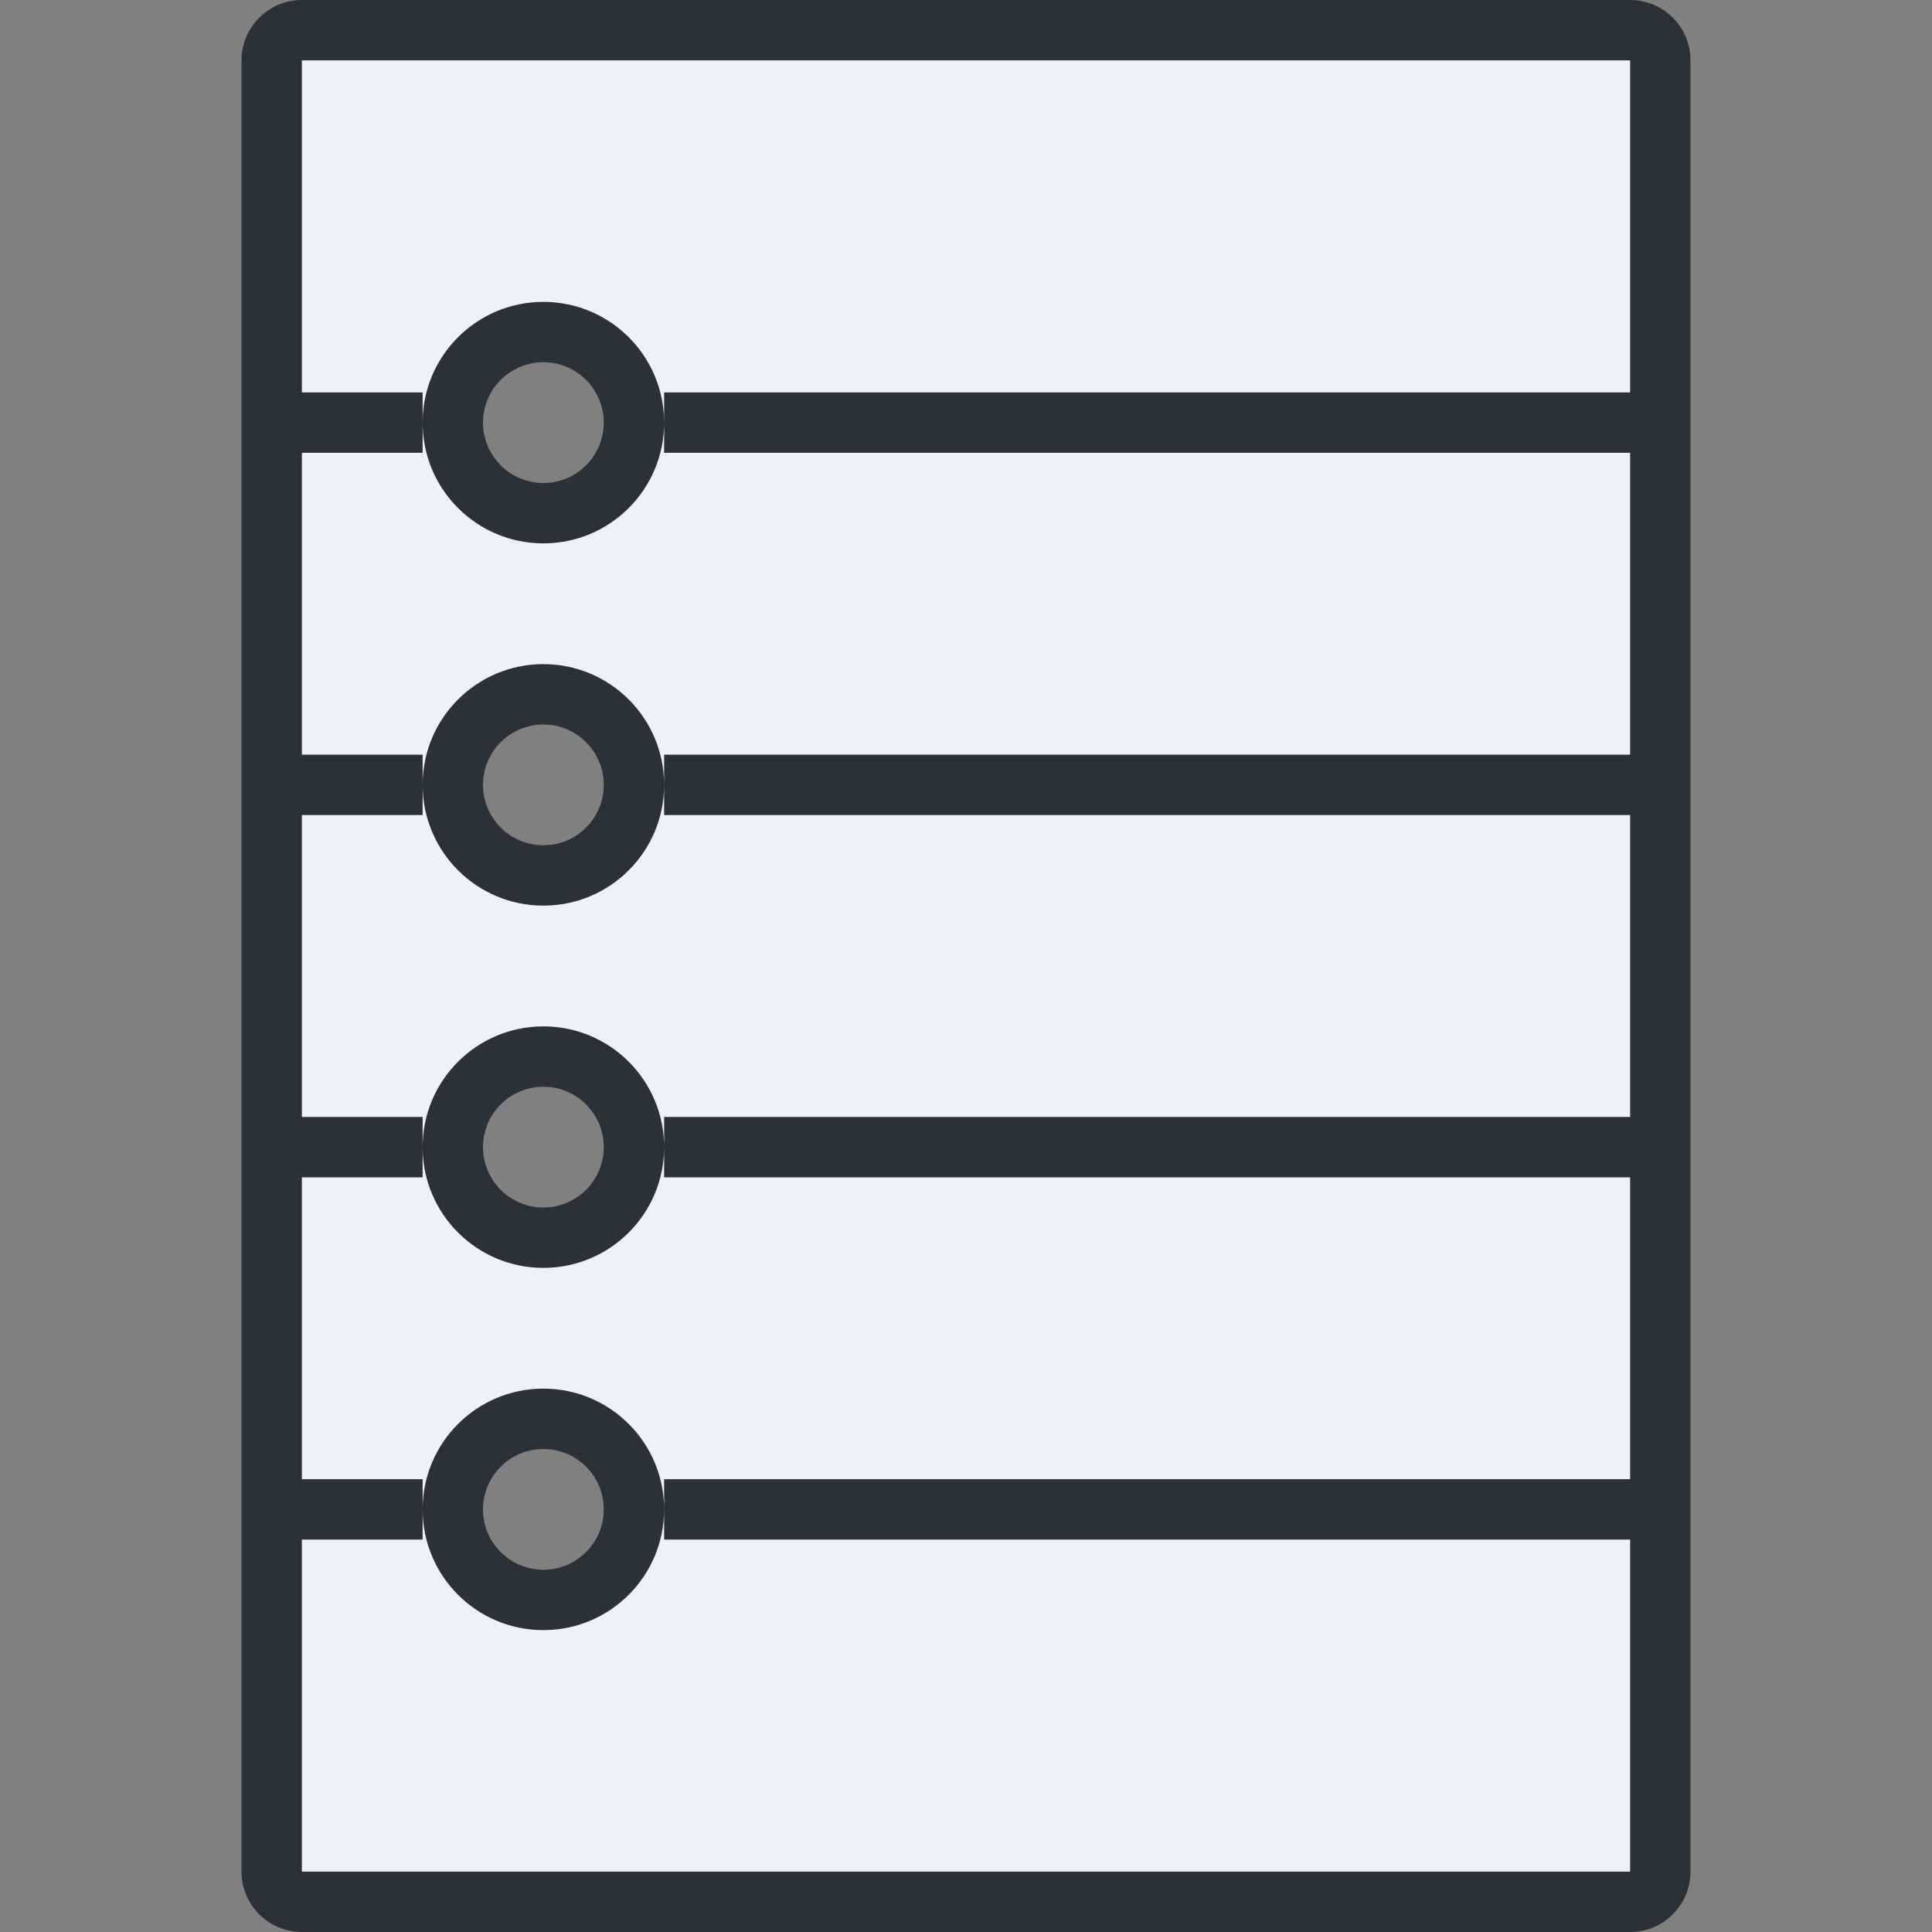
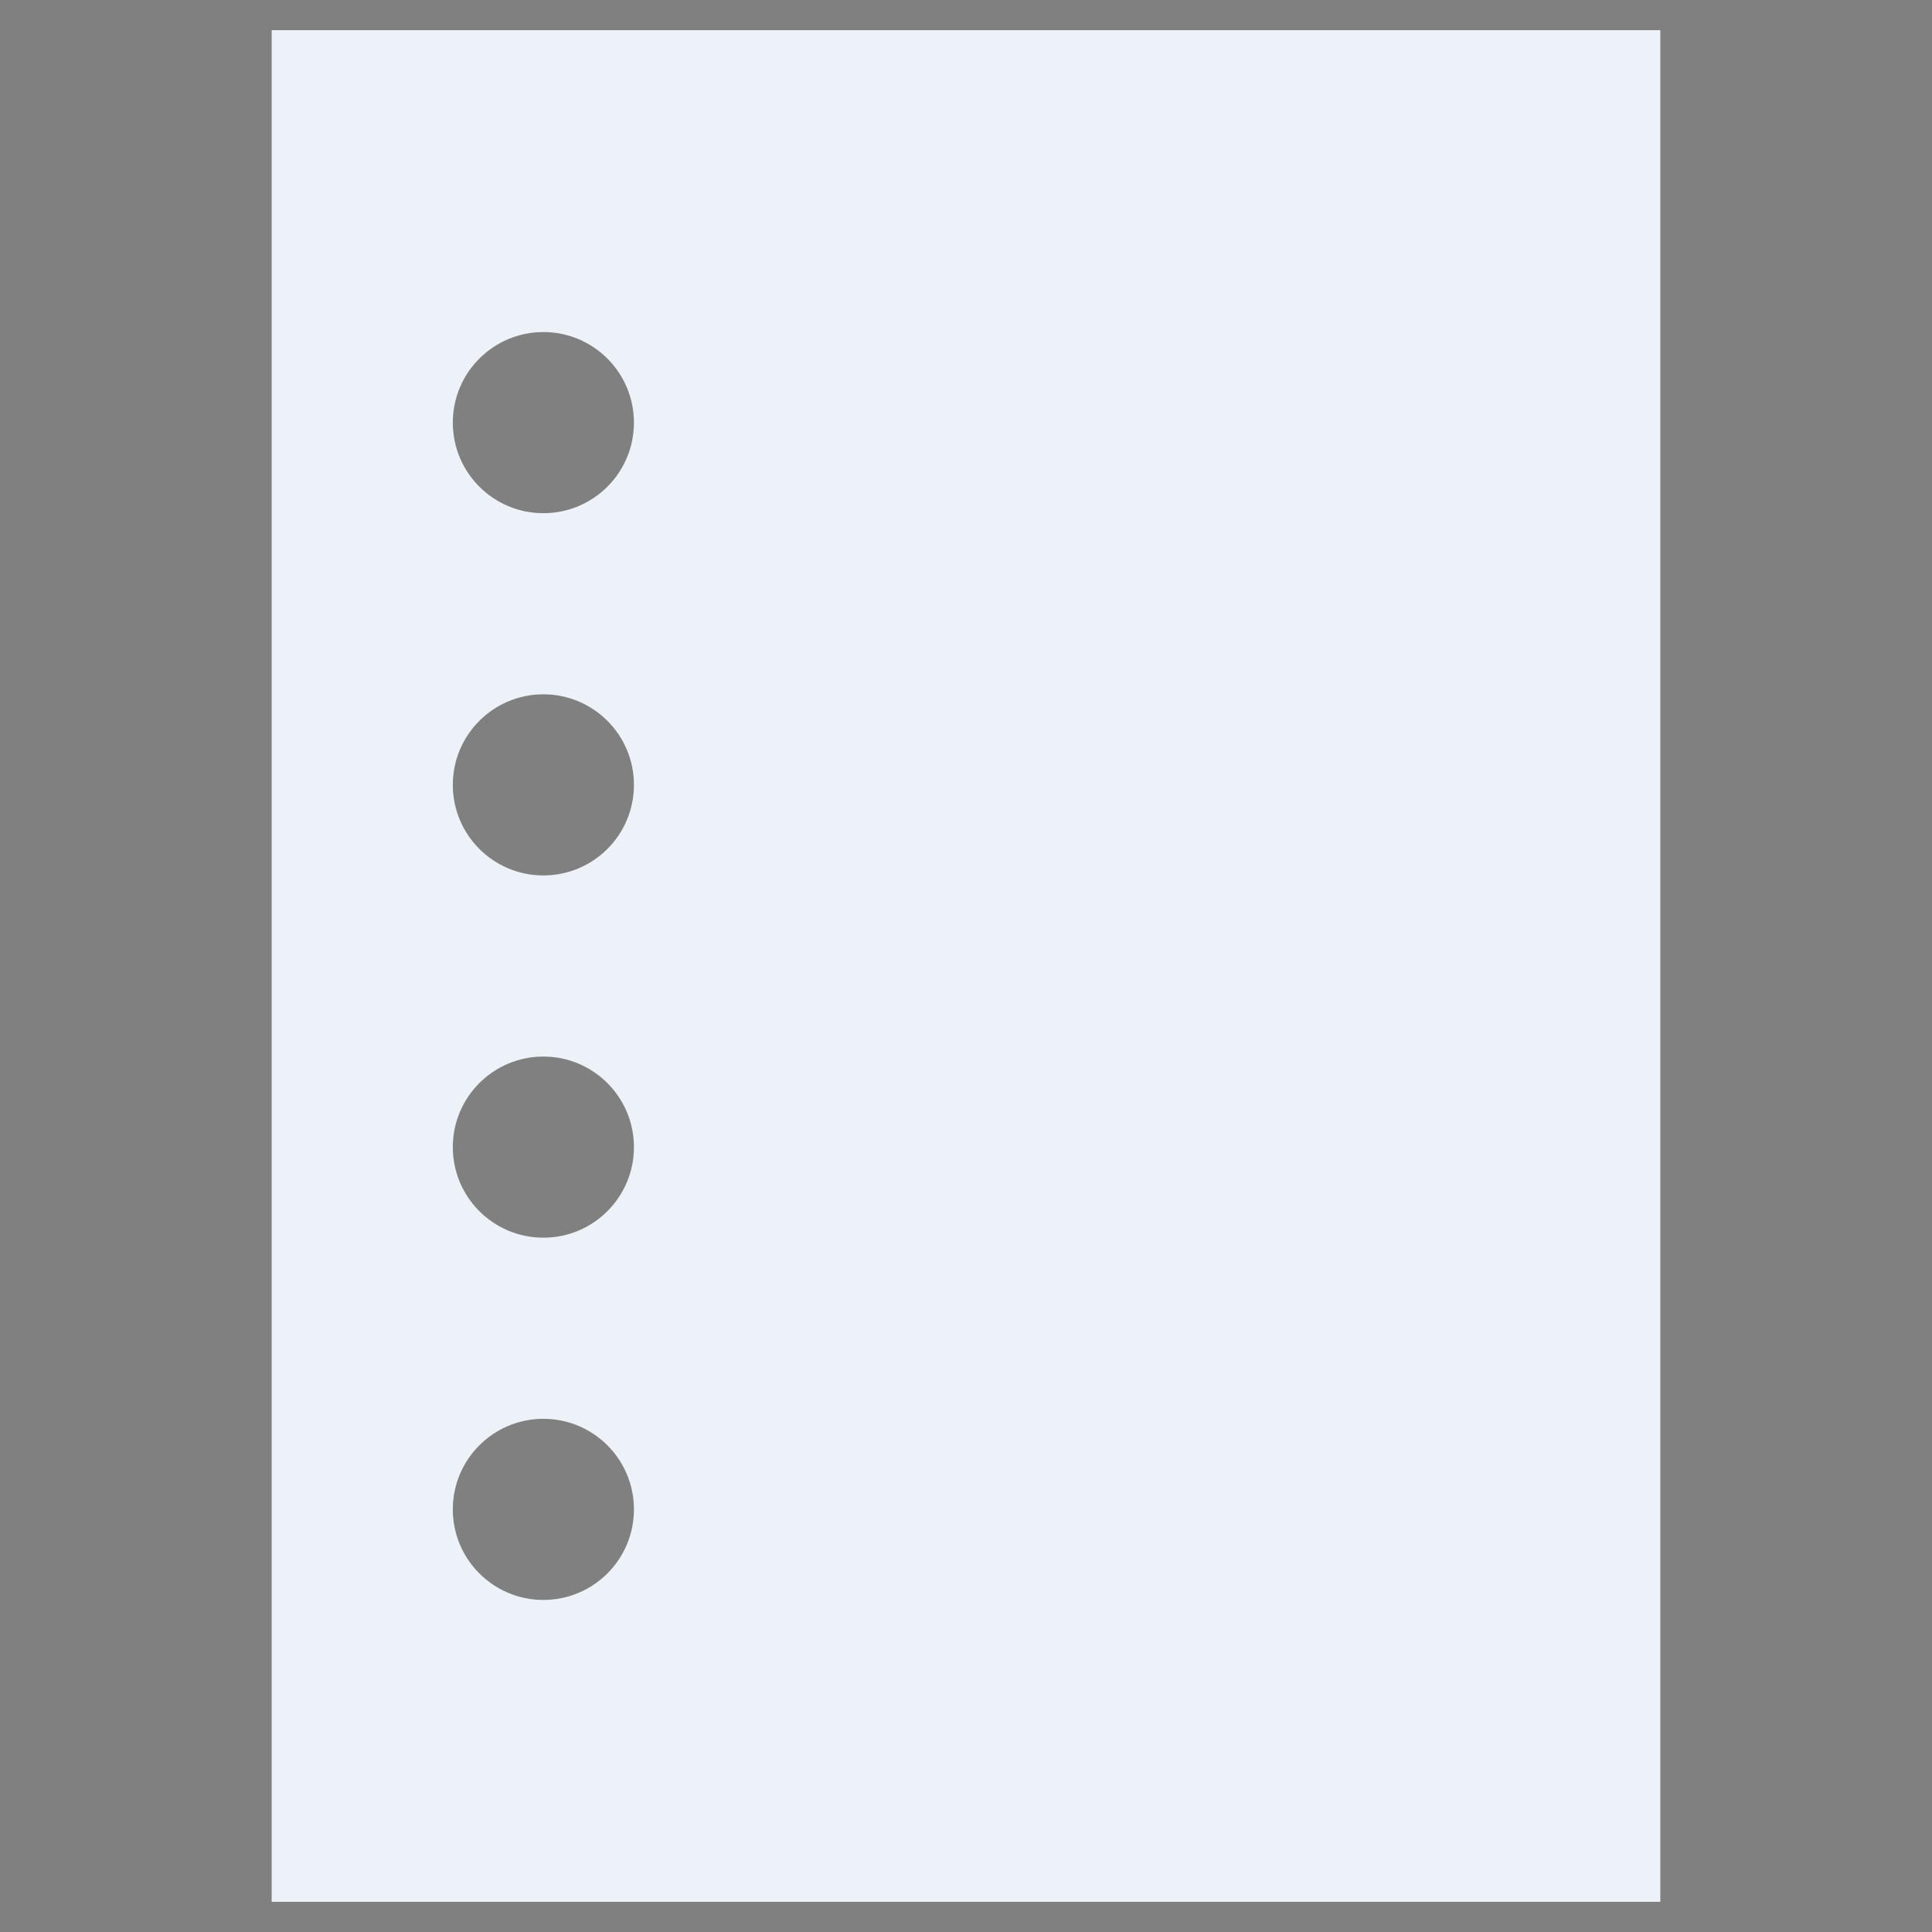
<svg xmlns="http://www.w3.org/2000/svg" version="1.1" id="Layer_1" x="0px" y="0px" width="64px" height="64px" viewBox="0 0 64 64" enable-background="new 0 0 64 64" xml:space="preserve">
  <rect x="0" y="0" width="64" height="64" fill="#808080" stroke="none" />
  <g id="Rectangle_22">
    <g>
      <path fill="#EDF2F9" d="M9,1v62h46V1H9z M18,53c-1.657,0-3-1.343-3-3s1.343-3,3-3s3,1.343,3,3S19.657,53,18,53z M18,41    c-1.657,0-3-1.343-3-3s1.343-3,3-3s3,1.343,3,3S19.657,41,18,41z M18,29c-1.657,0-3-1.343-3-3s1.343-3,3-3s3,1.343,3,3    S19.657,29,18,29z M18,17c-1.657,0-3-1.343-3-3s1.343-3,3-3s3,1.343,3,3S19.657,17,18,17z" />
    </g>
  </g>
  <g id="icon_20_">
    <g>
-       <path fill="#2B3139" d="M18,46c-2.209,0-4,1.791-4,4s1.791,4,4,4s4-1.791,4-4S20.209,46,18,46z M18,52c-1.104,0-2-0.896-2-2    s0.896-2,2-2s2,0.896,2,2S19.104,52,18,52z M18,22c-2.209,0-4,1.791-4,4s1.791,4,4,4s4-1.791,4-4S20.209,22,18,22z M18,28    c-1.104,0-2-0.896-2-2s0.896-2,2-2s2,0.896,2,2S19.104,28,18,28z M18,10c-2.209,0-4,1.791-4,4s1.791,4,4,4s4-1.791,4-4    S20.209,10,18,10z M18,16c-1.104,0-2-0.896-2-2s0.896-2,2-2s2,0.896,2,2S19.104,16,18,16z M18,34c-2.209,0-4,1.791-4,4    s1.791,4,4,4s4-1.791,4-4S20.209,34,18,34z M18,40c-1.104,0-2-0.896-2-2s0.896-2,2-2s2,0.896,2,2S19.104,40,18,40z M54,0H10    C8.896,0,8,0.896,8,2v60c0,1.104,0.896,2,2,2h44c1.104,0,2-0.896,2-2V2C56,0.896,55.104,0,54,0z M54,13H22v1v1h32v10H22v1v1h32v10    H22v1v1h32v10H22v1v1h32v11H10V51h4v-1v-1h-4V39h4v-1v-1h-4V27h4v-1v-1h-4V15h4v-1v-1h-4V2h44V13z" />
-     </g>
+       </g>
  </g>
</svg>